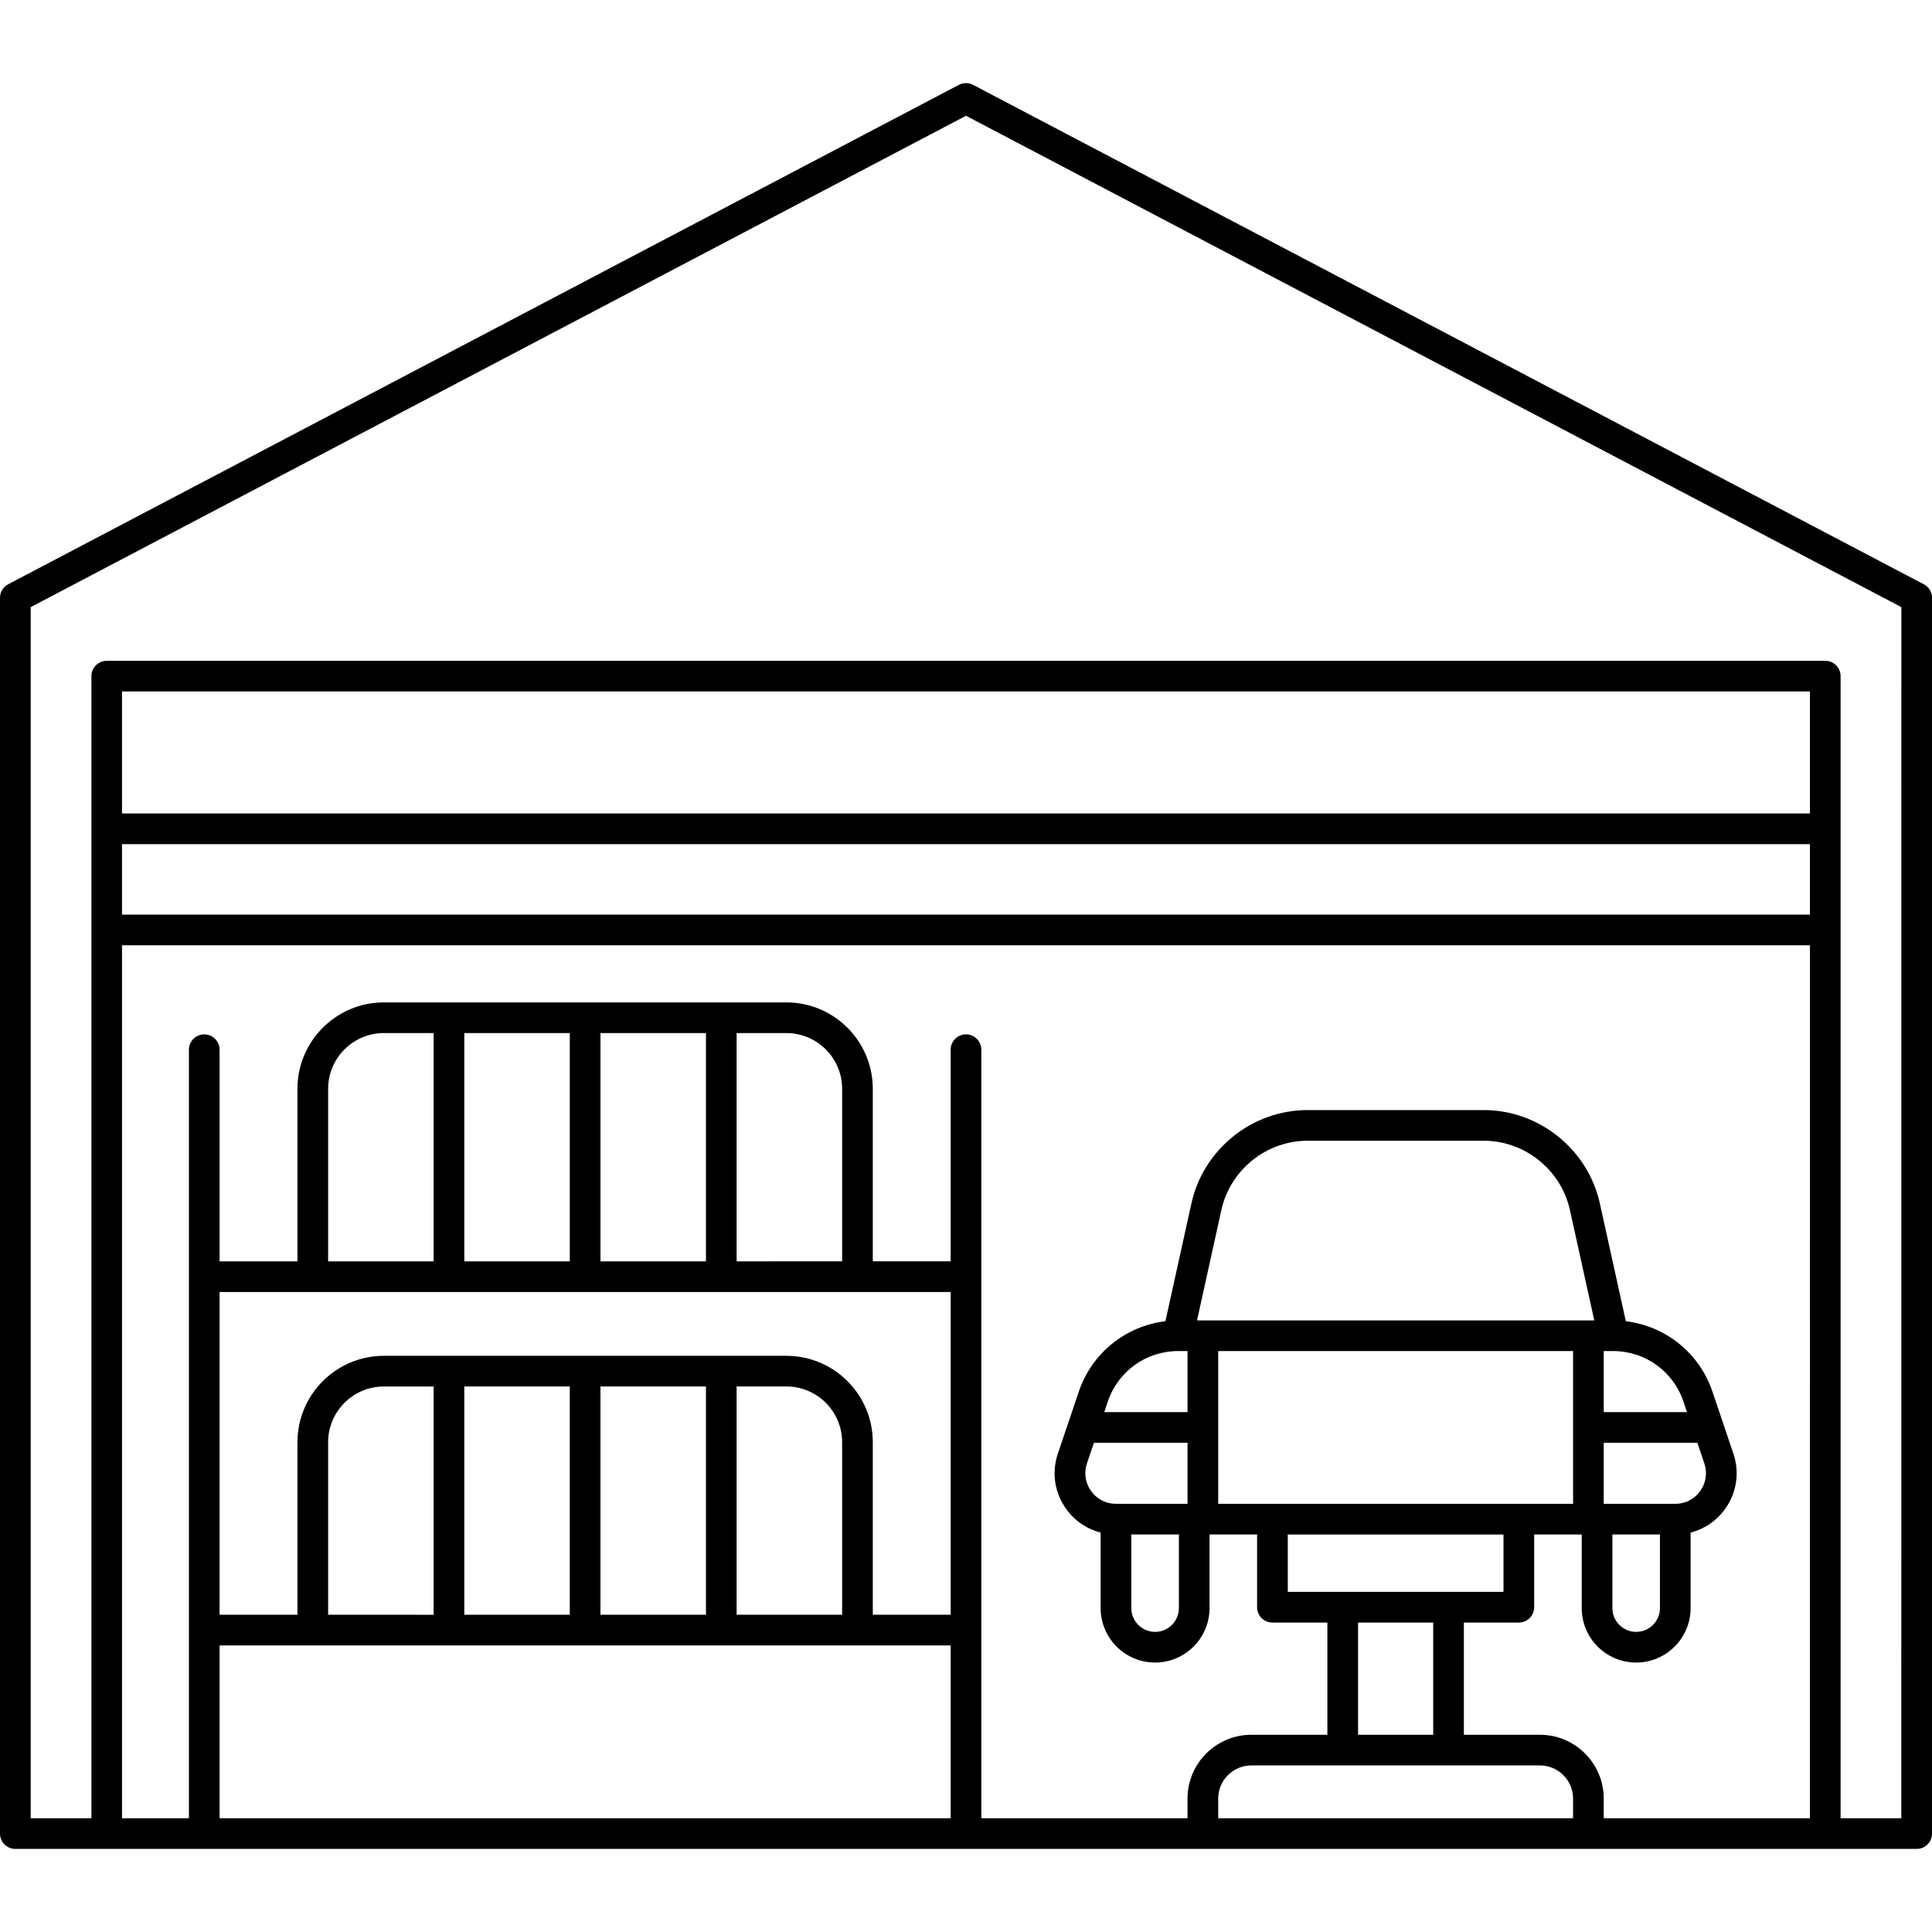
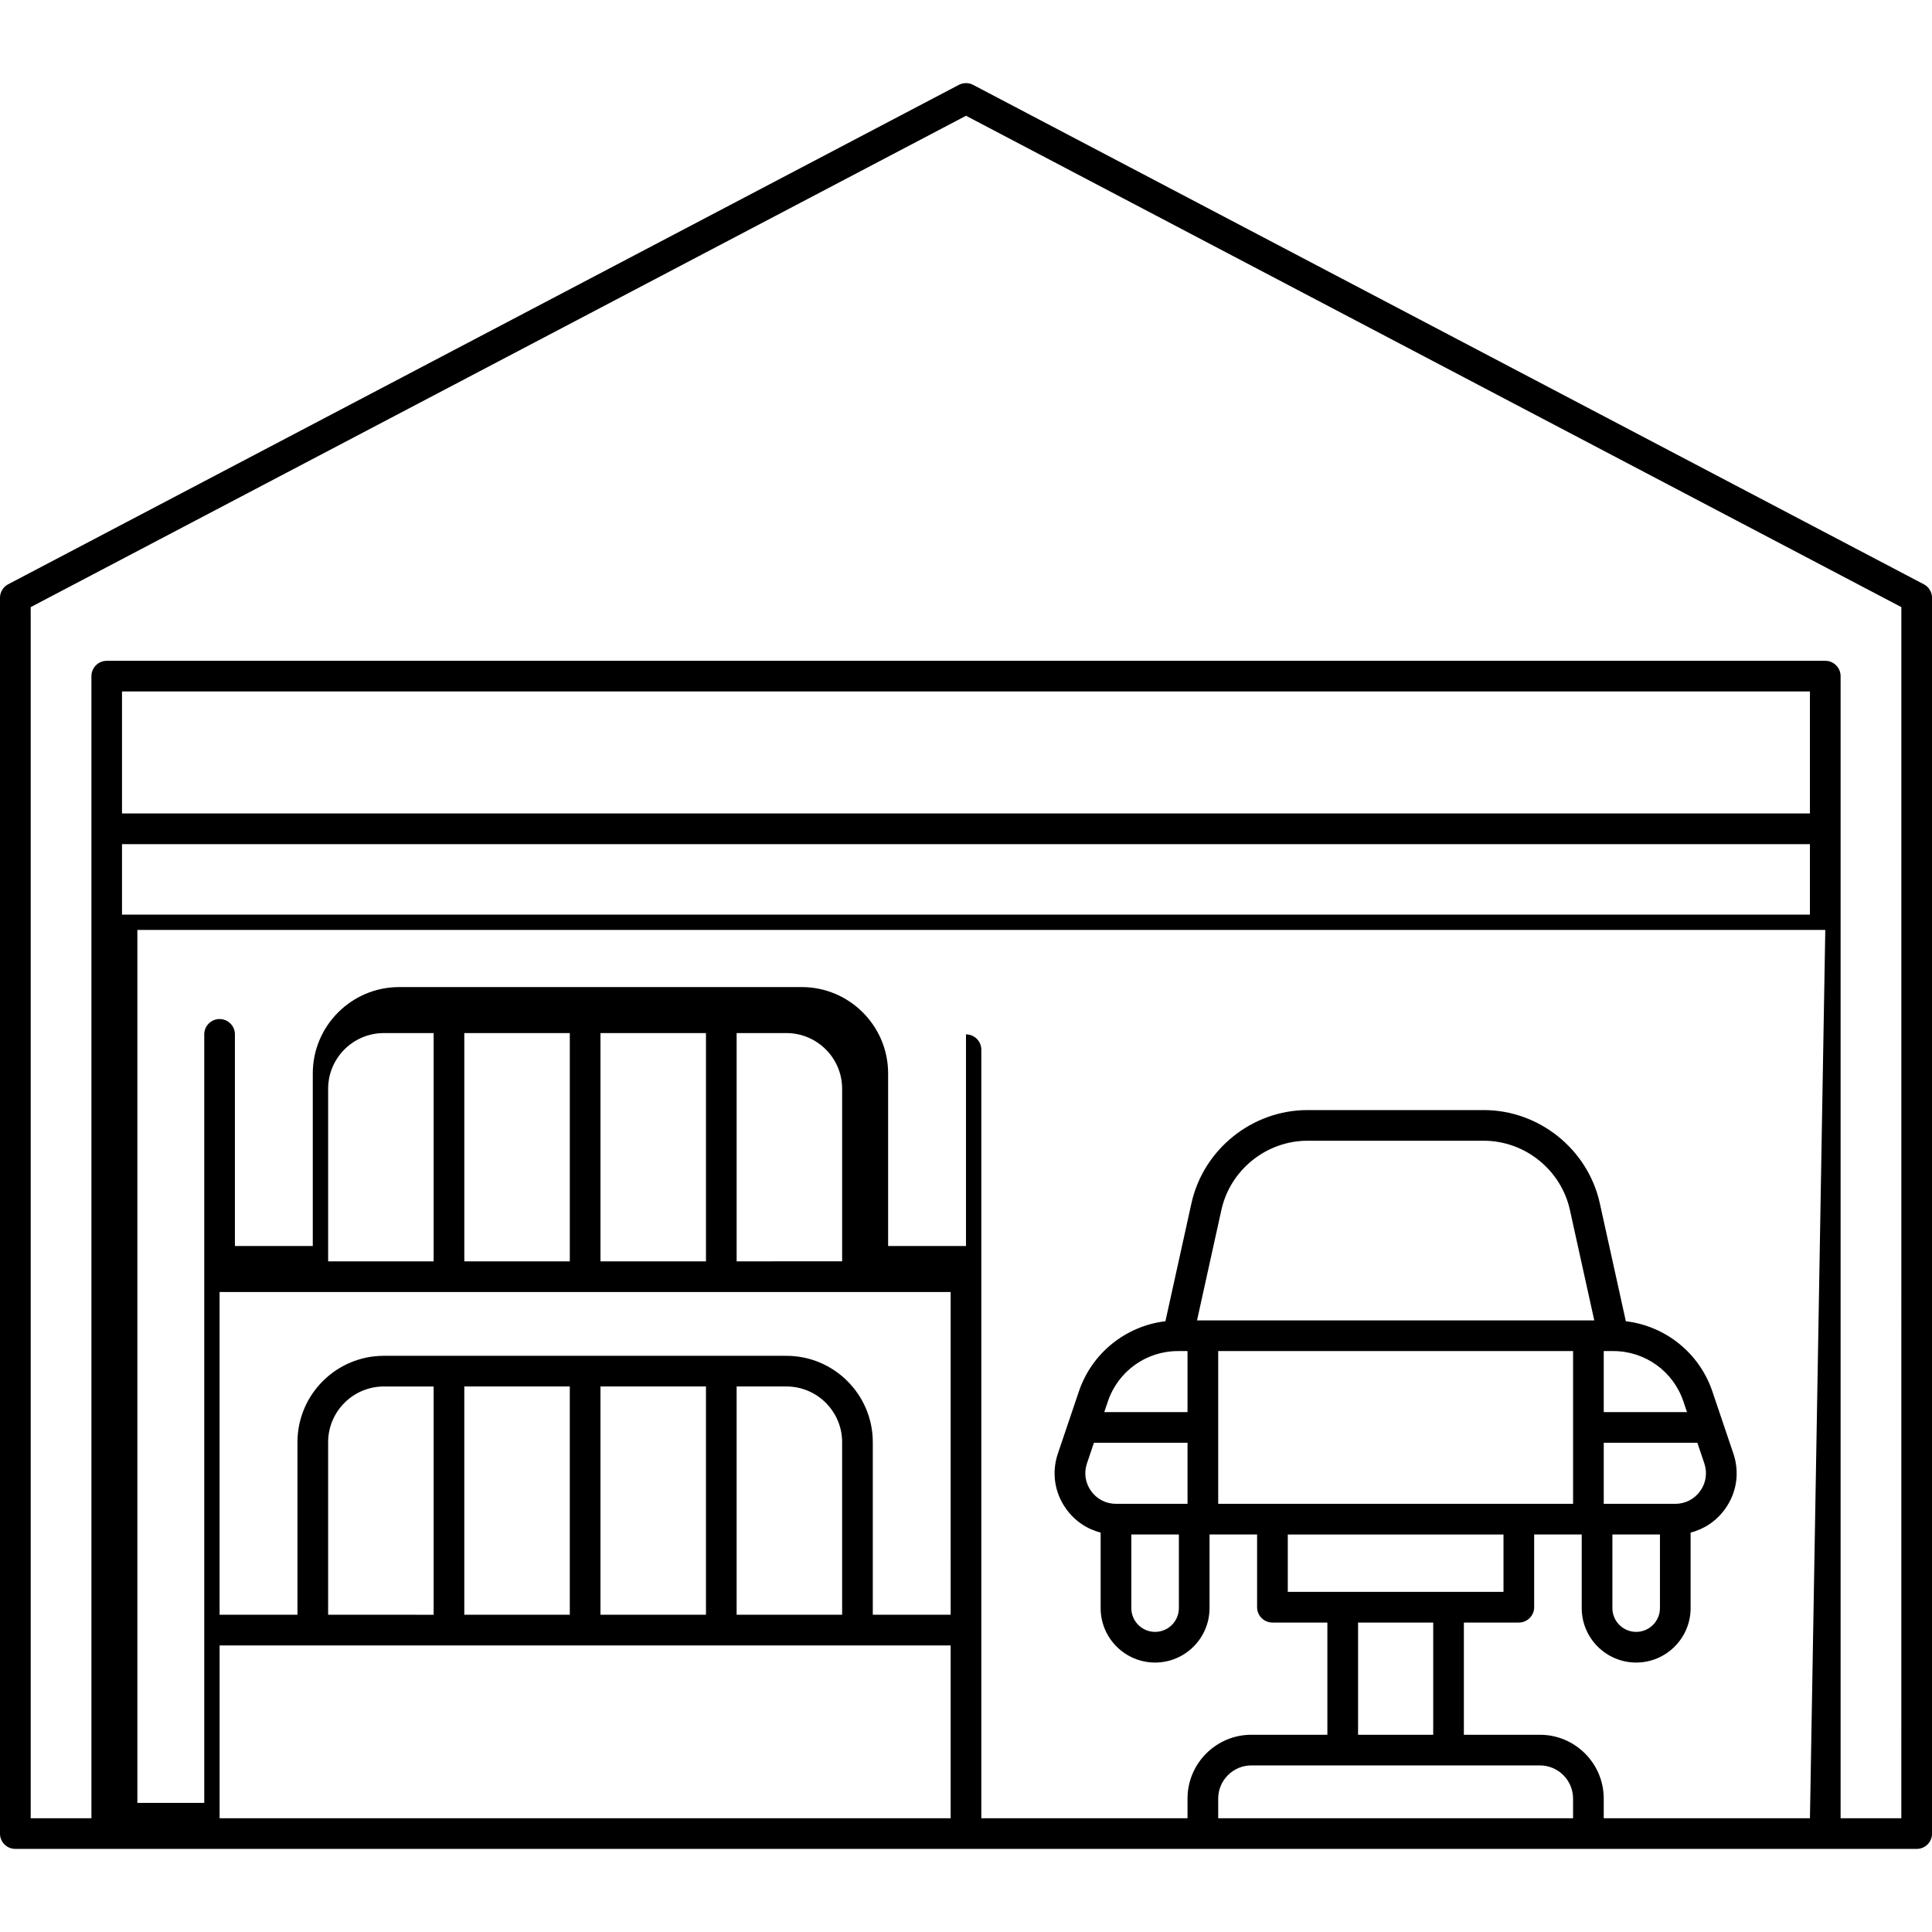
<svg xmlns="http://www.w3.org/2000/svg" width="1200pt" height="1200pt" version="1.1" viewBox="0 0 1200 1200">
-   <path d="m1194.9 362.9-590.48-310.19c-2.769-1.453-6.09-1.453-8.859 0l-590.48 310.19c-3.133 1.648-5.094 4.891-5.094 8.434v767.53c0 5.258 4.266 9.523 9.523 9.523h1181c5.258 0 9.523-4.266 9.523-9.523v-767.53c0-3.543-1.961-6.785-5.094-8.434zm-604.43 766.44h-454.07v-107.34h454.07zm-386.66-126.39v-107.17c0-19.086 15.527-34.609 34.609-34.609h30.918v141.79zm84.574 0v-141.79h65.527v141.79zm84.578 0v-141.79h65.527v141.79zm84.574 0v-141.79h30.918c19.086 0 34.609 15.527 34.609 34.609v107.17zm132.94 0h-48.363v-107.17c0-29.59-24.07-53.656-53.656-53.656l-250.04-0.004c-29.59 0-53.656 24.07-53.656 53.656v107.17l-48.363 0.004v-200.46h454.07zm-386.66-219.51v-107.17c0-19.086 15.527-34.609 34.609-34.609h30.918v141.78zm84.574 0v-141.78h65.527v141.78zm84.578 0v-141.78h65.527v141.78zm84.574 0v-141.78h30.918c19.086 0 34.609 15.527 34.609 34.609v107.17zm519.53 345.89h-220.42v-12.199c0-11.355 9.238-20.594 20.594-20.594h179.23c11.355 0 20.59 9.238 20.59 20.594v12.199zm-220.42-290.16h220.42v94.883h-220.42zm-13.156-19.047 15.141-68.625c5.492-24.895 27.98-42.965 53.477-42.965h109.5c25.496 0 47.984 18.07 53.48 42.965l15.141 68.625zm56.375 132.98h133.98v35.645h-133.98zm43.652 54.691h46.672v69.703h-46.672zm280.67 121.54h-128.08v-12.199c0-21.859-17.785-39.641-39.637-39.641h-47.234v-69.703h34.133c5.258 0 9.523-4.266 9.523-9.523v-45.168h29.539v45.719c0 18.648 15.168 33.82 33.816 33.82 18.648 0 33.82-15.172 33.82-33.82v-46.906c8.559-2.172 16.086-7.258 21.422-14.691 7.242-10.094 9.113-22.633 5.133-34.398v0.004l-13.027-38.551c-8.082-23.922-29.145-40.684-53.758-43.637l-16.16-73.242c-7.402-33.559-37.715-57.91-72.078-57.91h-109.5c-34.363 0-64.672 24.355-72.078 57.91l-16.16 73.242c-24.613 2.953-45.672 19.711-53.758 43.633l-13.031 38.551c-3.981 11.766-2.106 24.305 5.137 34.395 5.332 7.434 12.863 12.52 21.418 14.691v46.91c0 18.648 15.168 33.82 33.816 33.82s33.82-15.172 33.82-33.82v-45.719h29.543v45.168c0 5.258 4.266 9.523 9.523 9.523h34.129v69.703h-47.23c-21.859 0-39.641 17.785-39.641 39.641v12.199h-128.07v-477.35c0-5.258-4.266-9.523-9.523-9.523s-9.523 4.266-9.523 9.523v131.45h-48.363v-107.17c0-29.59-24.07-53.656-53.656-53.656l-250.04 0.004c-29.59 0-53.656 24.07-53.656 53.656v107.17h-48.363v-131.45c0-5.258-4.266-9.523-9.523-9.523-5.258 0-9.523 4.266-9.523 9.523v477.35h-41.547v-542.21h1048.4zm-69.926-233.2 4.32 12.785v0.004c1.988 5.883 1.051 12.148-2.566 17.191-3.621 5.047-9.258 7.938-15.465 7.938h-44.434v-37.918zm-58.148-19.047v-37.918h5.961c19.699 0 37.168 12.539 43.48 31.199l2.269 6.719zm34.906 76.012v45.719c0 8.145-6.625 14.77-14.77 14.77-8.145 0-14.77-6.625-14.77-14.77v-45.719zm-337.86-19.047c-6.211 0-11.848-2.894-15.465-7.938-3.621-5.043-4.559-11.312-2.57-17.191l4.32-12.785h58.148v37.918zm39.062 19.047v45.719c0 8.145-6.625 14.77-14.77 14.77-8.145 0-14.77-6.625-14.77-14.77v-45.719zm-46.344-76.012 2.269-6.719c6.309-18.66 23.777-31.199 43.48-31.199h5.961v37.918zm438.3-309.01h-1048.4v-43.777h1048.4zm0-62.828h-1048.4v-75.766h1048.4zm56.762 624.09h-37.711v-709.38c0-5.258-4.266-9.523-9.523-9.523h-1067.4c-5.258 0-9.523 4.266-9.523 9.523v709.38h-37.715v-752.25l580.95-305.19 580.95 305.19z" />
+   <path d="m1194.9 362.9-590.48-310.19c-2.769-1.453-6.09-1.453-8.859 0l-590.48 310.19c-3.133 1.648-5.094 4.891-5.094 8.434v767.53c0 5.258 4.266 9.523 9.523 9.523h1181c5.258 0 9.523-4.266 9.523-9.523v-767.53c0-3.543-1.961-6.785-5.094-8.434zm-604.43 766.44h-454.07v-107.34h454.07zm-386.66-126.39v-107.17c0-19.086 15.527-34.609 34.609-34.609h30.918v141.79zm84.574 0v-141.79h65.527v141.79zm84.578 0v-141.79h65.527v141.79zm84.574 0v-141.79h30.918c19.086 0 34.609 15.527 34.609 34.609v107.17zm132.94 0h-48.363v-107.17c0-29.59-24.07-53.656-53.656-53.656l-250.04-0.004c-29.59 0-53.656 24.07-53.656 53.656v107.17l-48.363 0.004v-200.46h454.07zm-386.66-219.51v-107.17c0-19.086 15.527-34.609 34.609-34.609h30.918v141.78zm84.574 0v-141.78h65.527v141.78zm84.578 0v-141.78h65.527v141.78zm84.574 0v-141.78h30.918c19.086 0 34.609 15.527 34.609 34.609v107.17zm519.53 345.89h-220.42v-12.199c0-11.355 9.238-20.594 20.594-20.594h179.23c11.355 0 20.59 9.238 20.59 20.594v12.199zm-220.42-290.16h220.42v94.883h-220.42zm-13.156-19.047 15.141-68.625c5.492-24.895 27.98-42.965 53.477-42.965h109.5c25.496 0 47.984 18.07 53.48 42.965l15.141 68.625zm56.375 132.98h133.98v35.645h-133.98zm43.652 54.691h46.672v69.703h-46.672zm280.67 121.54h-128.08v-12.199c0-21.859-17.785-39.641-39.637-39.641h-47.234v-69.703h34.133c5.258 0 9.523-4.266 9.523-9.523v-45.168h29.539v45.719c0 18.648 15.168 33.82 33.816 33.82 18.648 0 33.82-15.172 33.82-33.82v-46.906c8.559-2.172 16.086-7.258 21.422-14.691 7.242-10.094 9.113-22.633 5.133-34.398v0.004l-13.027-38.551c-8.082-23.922-29.145-40.684-53.758-43.637l-16.16-73.242c-7.402-33.559-37.715-57.91-72.078-57.91h-109.5c-34.363 0-64.672 24.355-72.078 57.91l-16.16 73.242c-24.613 2.953-45.672 19.711-53.758 43.633l-13.031 38.551c-3.981 11.766-2.106 24.305 5.137 34.395 5.332 7.434 12.863 12.52 21.418 14.691v46.91c0 18.648 15.168 33.82 33.816 33.82s33.82-15.172 33.82-33.82v-45.719h29.543v45.168c0 5.258 4.266 9.523 9.523 9.523h34.129v69.703h-47.23c-21.859 0-39.641 17.785-39.641 39.641v12.199h-128.07v-477.35c0-5.258-4.266-9.523-9.523-9.523v131.45h-48.363v-107.17c0-29.59-24.07-53.656-53.656-53.656l-250.04 0.004c-29.59 0-53.656 24.07-53.656 53.656v107.17h-48.363v-131.45c0-5.258-4.266-9.523-9.523-9.523-5.258 0-9.523 4.266-9.523 9.523v477.35h-41.547v-542.21h1048.4zm-69.926-233.2 4.32 12.785v0.004c1.988 5.883 1.051 12.148-2.566 17.191-3.621 5.047-9.258 7.938-15.465 7.938h-44.434v-37.918zm-58.148-19.047v-37.918h5.961c19.699 0 37.168 12.539 43.48 31.199l2.269 6.719zm34.906 76.012v45.719c0 8.145-6.625 14.77-14.77 14.77-8.145 0-14.77-6.625-14.77-14.77v-45.719zm-337.86-19.047c-6.211 0-11.848-2.894-15.465-7.938-3.621-5.043-4.559-11.312-2.57-17.191l4.32-12.785h58.148v37.918zm39.062 19.047v45.719c0 8.145-6.625 14.77-14.77 14.77-8.145 0-14.77-6.625-14.77-14.77v-45.719zm-46.344-76.012 2.269-6.719c6.309-18.66 23.777-31.199 43.48-31.199h5.961v37.918zm438.3-309.01h-1048.4v-43.777h1048.4zm0-62.828h-1048.4v-75.766h1048.4zm56.762 624.09h-37.711v-709.38c0-5.258-4.266-9.523-9.523-9.523h-1067.4c-5.258 0-9.523 4.266-9.523 9.523v709.38h-37.715v-752.25l580.95-305.19 580.95 305.19z" />
</svg>